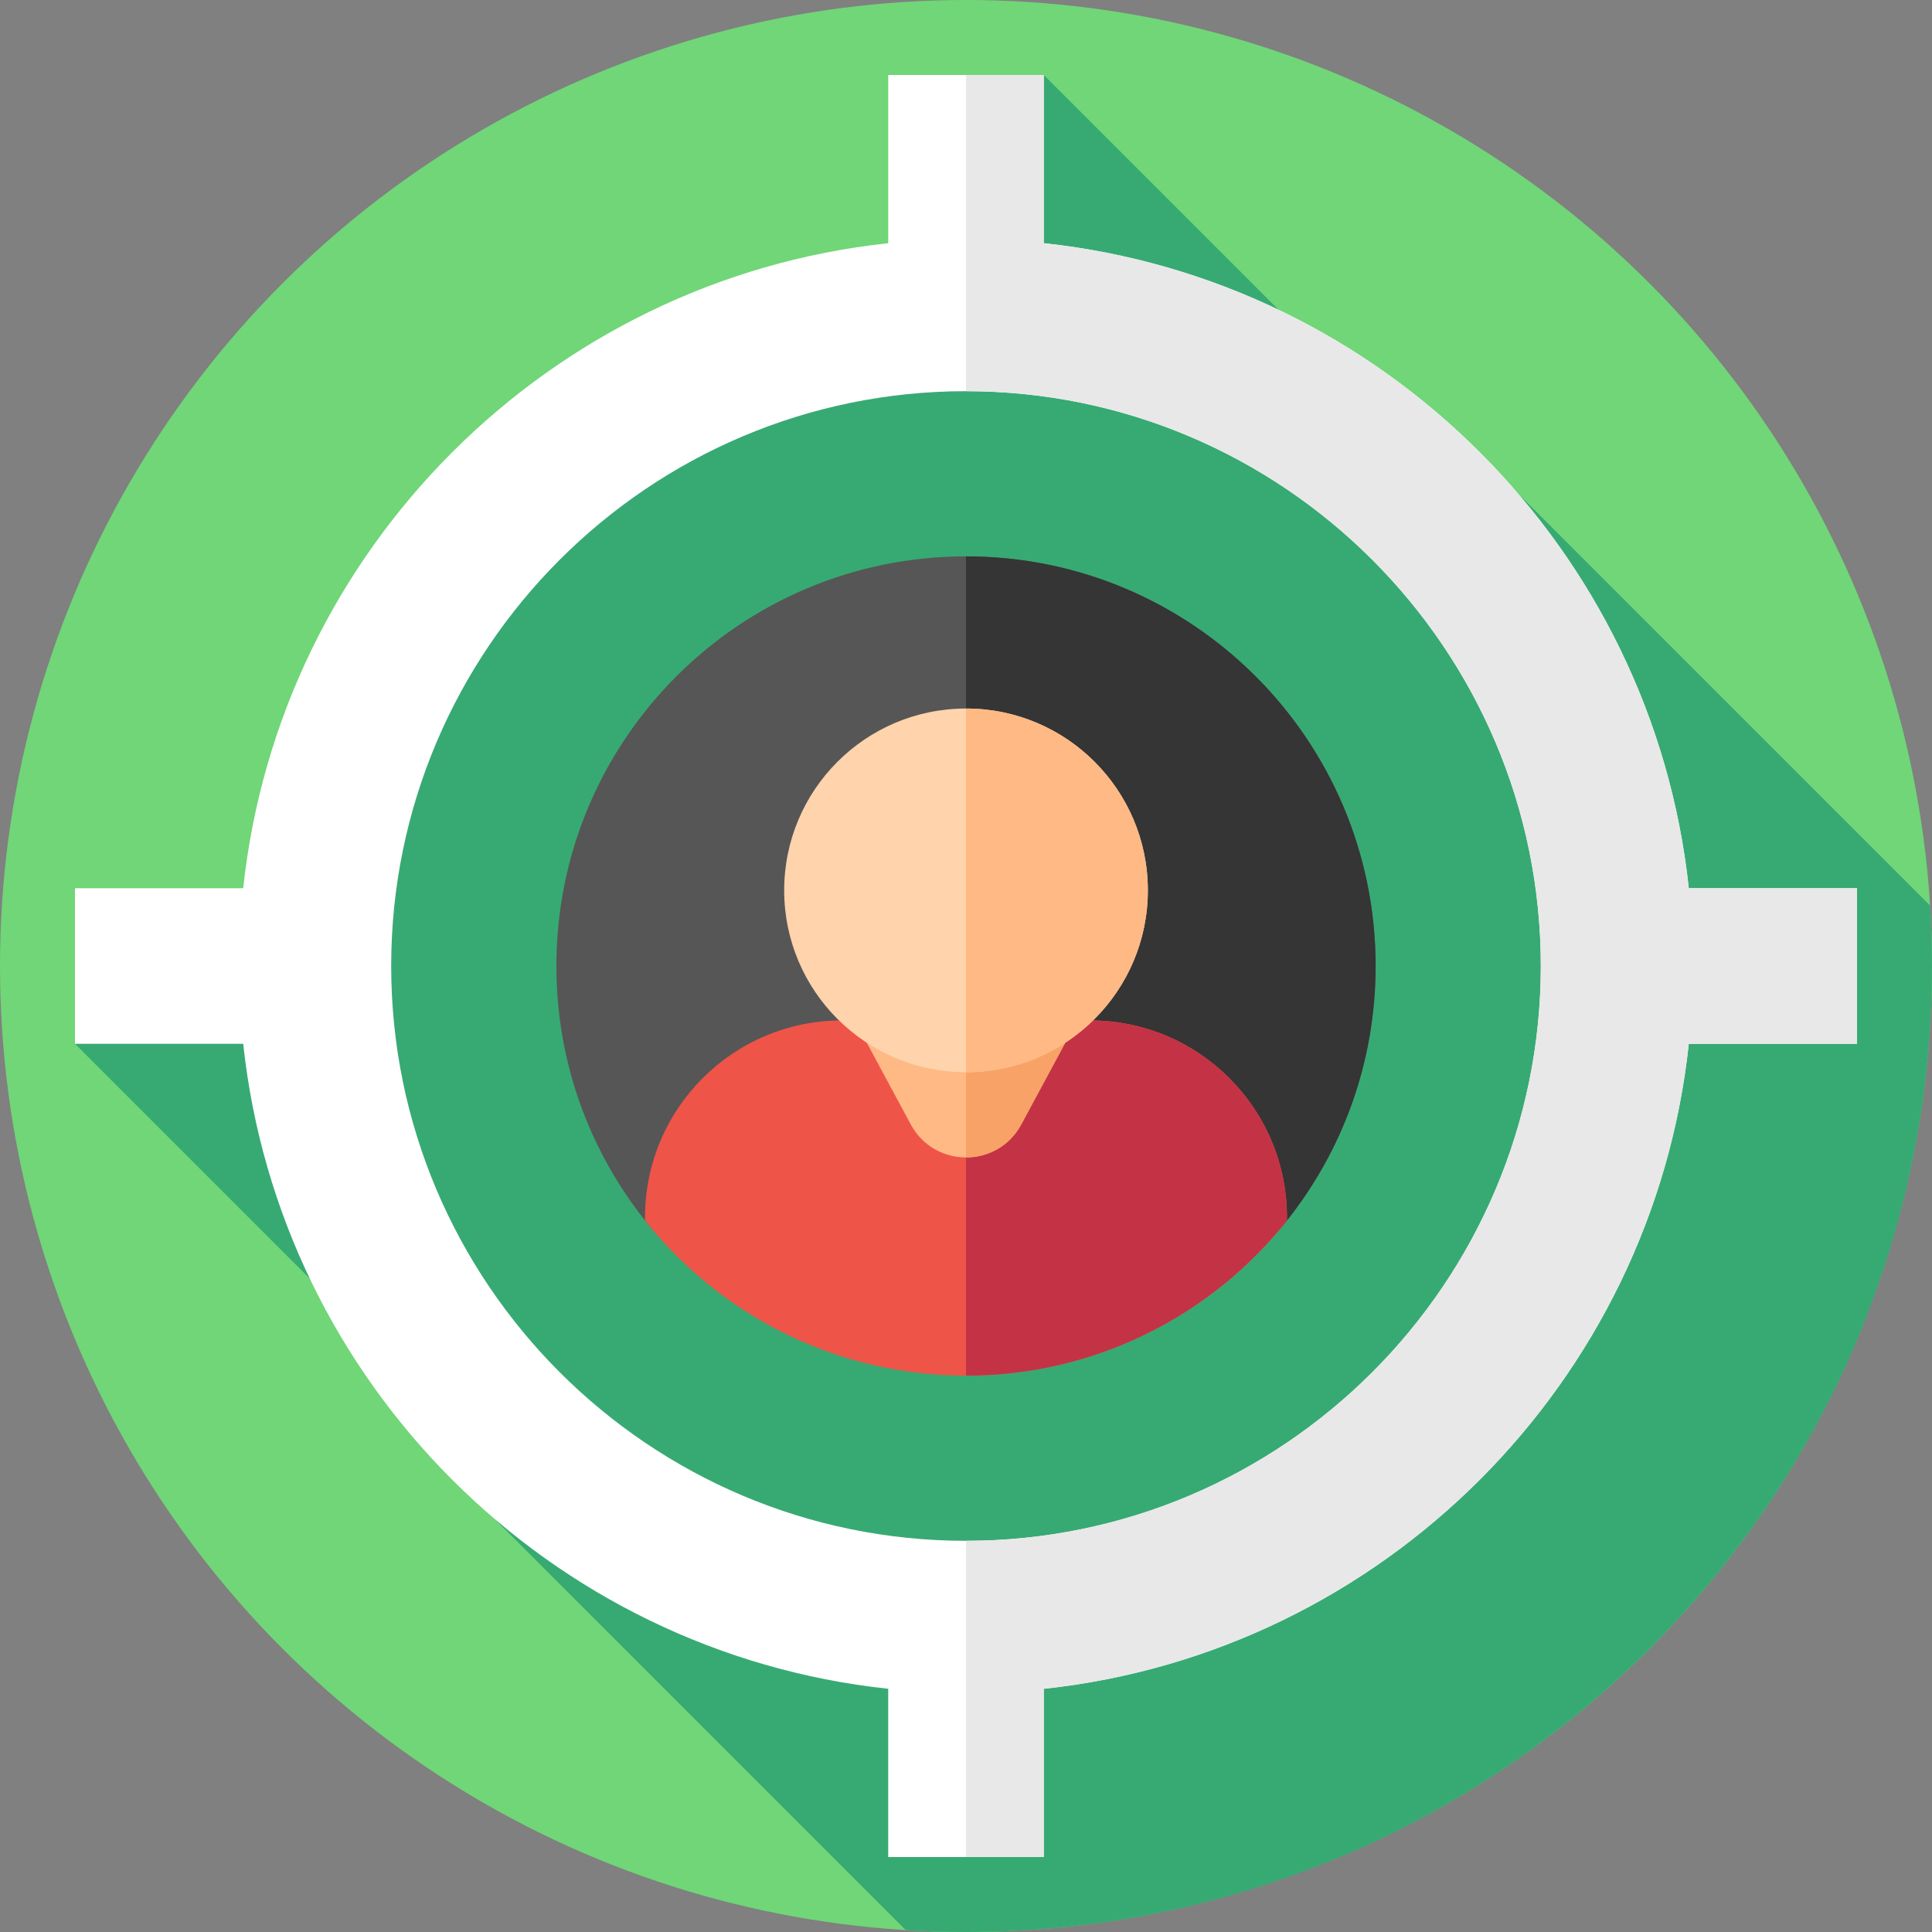
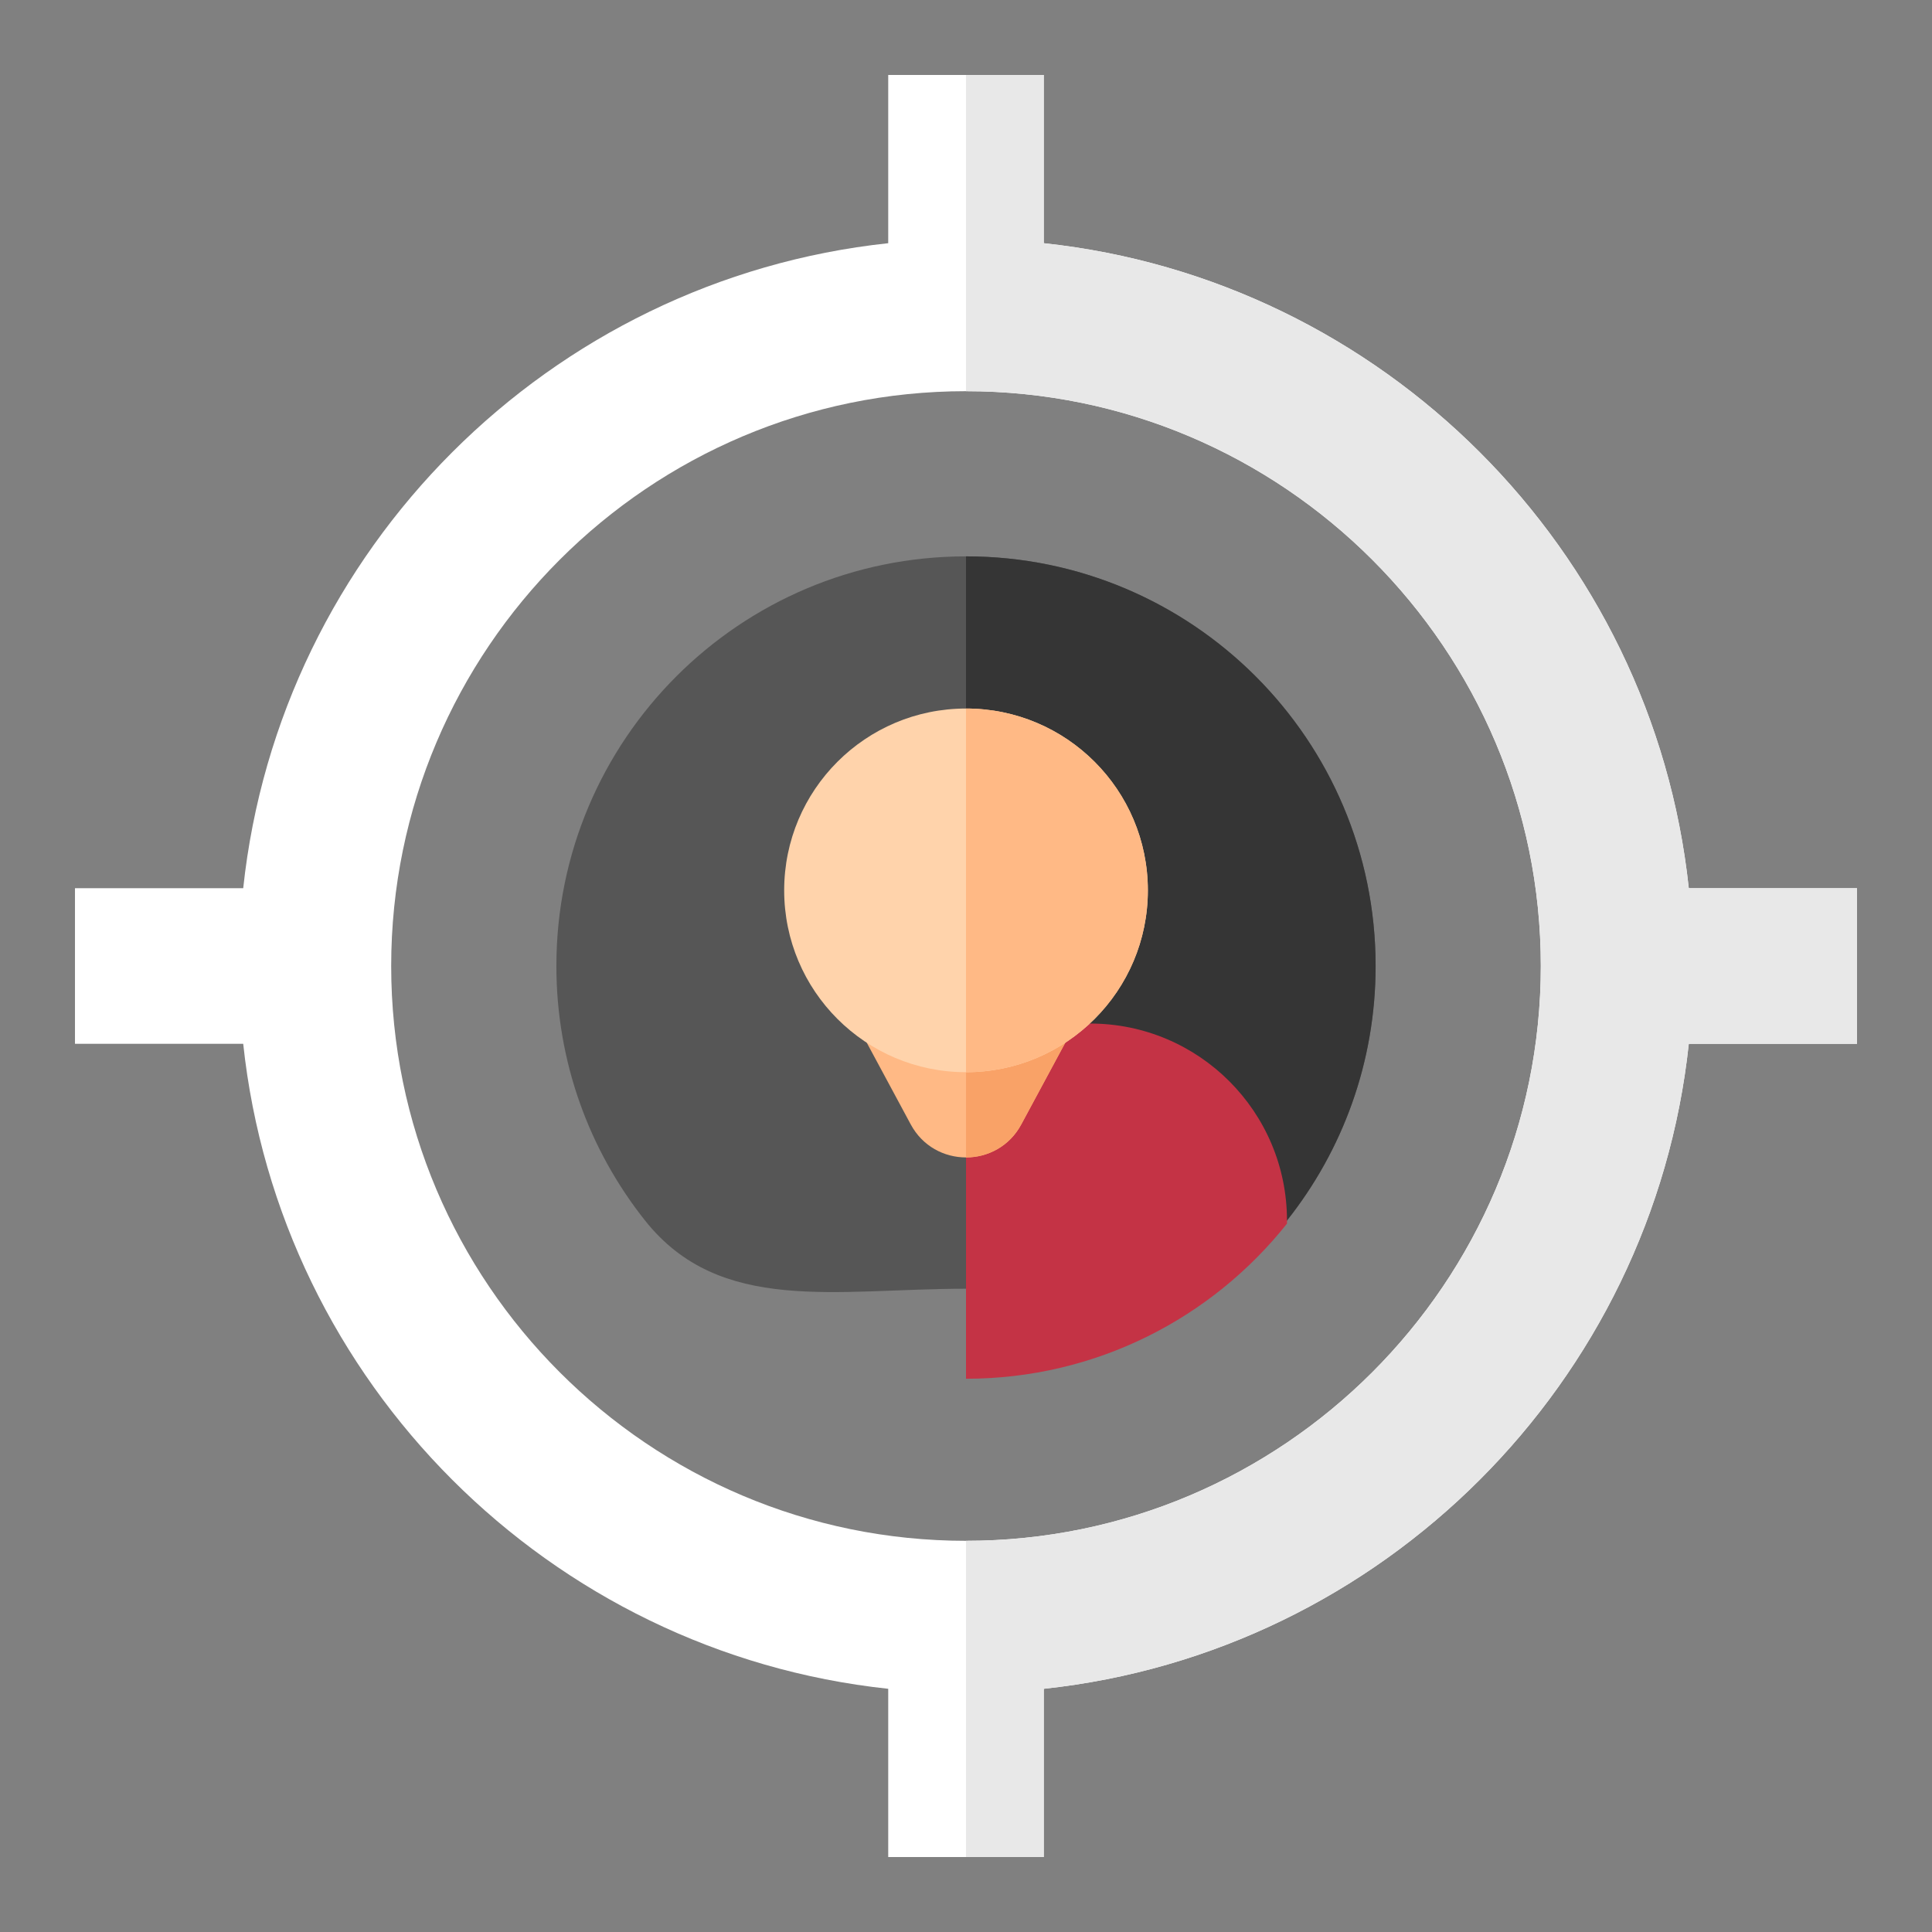
<svg xmlns="http://www.w3.org/2000/svg" id="Capa_1" enable-background="new 0 0 512 512" height="512" viewBox="0 0 512 512" width="512">
  <rect x="0" y="0" width="512" height="512" fill="#808080" stroke="none" />
  <g>
    <g>
      <g>
        <g>
          <g>
            <g id="XMLID_2009_">
              <g id="XMLID_2010_">
                <g id="XMLID_2011_">
                  <g id="XMLID_2012_">
                    <g id="XMLID_2013_">
                      <g id="XMLID_2014_">
                        <g id="XMLID_2015_">
                          <g id="XMLID_2016_">
                            <g id="XMLID_2017_">
                              <g id="XMLID_2018_">
                                <g id="XMLID_2019_">
                                  <g id="XMLID_2020_">
                                    <g id="XMLID_2021_">
                                      <g id="XMLID_2480_">
                                        <g id="XMLID_2481_">
-                                           <circle cx="256" cy="256" fill="#70d677" r="256" />
-                                         </g>
+                                           </g>
                                      </g>
                                    </g>
                                  </g>
                                </g>
                              </g>
                            </g>
                          </g>
                        </g>
                      </g>
                    </g>
                  </g>
                </g>
              </g>
            </g>
          </g>
        </g>
      </g>
    </g>
-     <path d="m512 256c0-5.375-.166-10.711-.492-16.003l-109.369-109.369-8.628 6.143-116.901-116.901-20.61 56.476s-71.579-6.777-147.249 98.259c-19.323 26.821-26.423 53.885-26.283 79.319l-62.596 22.688 118.701 118.701-7.56 7.157 109.041 109.041c5.273.324 10.59.489 15.946.489 141.385 0 256-114.615 256-256z" fill="#37aa73" />
    <g>
      <g>
        <path d="m364.553 255.994c0 25.489-8.779 48.921-23.489 67.45-19.885 25.048-50.605 18.083-85.064 18.083s-65.179 6.965-85.064-18.083c-14.71-18.529-23.489-41.961-23.489-67.45 0-59.948 48.605-108.553 108.553-108.553 59.948.001 108.553 48.605 108.553 108.553z" fill="#565656" />
      </g>
      <g>
        <path d="m341.064 323.444c14.71-18.529 23.489-41.961 23.489-67.45 0-59.948-48.604-108.552-108.552-108.553v194.086c34.459.001 65.178 6.965 85.063-18.083z" fill="#353535" />
      </g>
      <g>
-         <path d="m341.064 322.62v.825c-19.885 25.048-50.605 41.114-85.064 41.114s-65.179-16.066-85.064-41.114v-.825c0-28.822 23.365-52.197 52.197-52.197h65.733c28.833-.001 52.198 23.375 52.198 52.197z" fill="#ef5448" />
        <g>
-           <path d="m341.064 323.444v-.825c0-28.822-23.364-52.197-52.197-52.197h-32.866v94.136c34.459 0 65.178-16.066 85.063-41.114z" fill="#c43345" />
+           <path d="m341.064 323.444c0-28.822-23.364-52.197-52.197-52.197h-32.866v94.136c34.459 0 65.178-16.066 85.063-41.114z" fill="#c43345" />
        </g>
        <path d="m256 266.921-29.513 3.436 14.87 27.627c3.143 5.831 8.887 8.747 14.642 8.747s11.51-2.915 14.643-8.747l14.881-27.627z" fill="#ffb985" />
        <g>
          <path d="m270.643 297.983 14.881-27.627-29.523-3.436v39.809c5.755.001 11.51-2.915 14.642-8.746z" fill="#f9a267" />
        </g>
        <path d="m256.005 187.767v.004l-.002-.004c-26.613 0-48.188 21.574-48.188 48.188s21.574 48.188 48.188 48.188l.002-.004v.004c26.613 0 48.188-21.574 48.188-48.188s-21.575-48.188-48.188-48.188z" fill="#ffd3ab" />
        <g>
          <path d="m256.005 284.139v.004c26.613 0 48.188-21.574 48.188-48.188s-21.575-48.188-48.188-48.188v.004l-.002-.004h-.001v96.375h.001z" fill="#ffb985" />
        </g>
      </g>
    </g>
    <path d="m492.129 235.388h-44.582c-9.594-89.795-81.14-161.34-170.935-170.935v-44.582h-41.223v44.582c-89.795 9.594-161.34 81.14-170.935 170.935h-44.583v41.223h44.582c9.594 89.795 81.14 161.34 170.935 170.935v44.582h41.223v-44.582c89.795-9.595 161.34-81.14 170.935-170.935h44.582v-41.223zm-236.129 172.943c-83.995 0-152.331-68.335-152.331-152.331s68.336-152.331 152.331-152.331 152.331 68.335 152.331 152.331-68.336 152.331-152.331 152.331z" fill="#fff" />
    <path d="m447.55 235.39c-9.6-89.8-81.14-161.34-170.94-170.94v-44.58h-20.61v83.8c84 0 152.33 68.33 152.33 152.33s-68.33 152.33-152.33 152.33v83.8h20.61v-44.58c89.8-9.6 161.34-81.14 170.94-170.94h44.58v-41.22z" fill="#e8e8e8" />
  </g>
</svg>